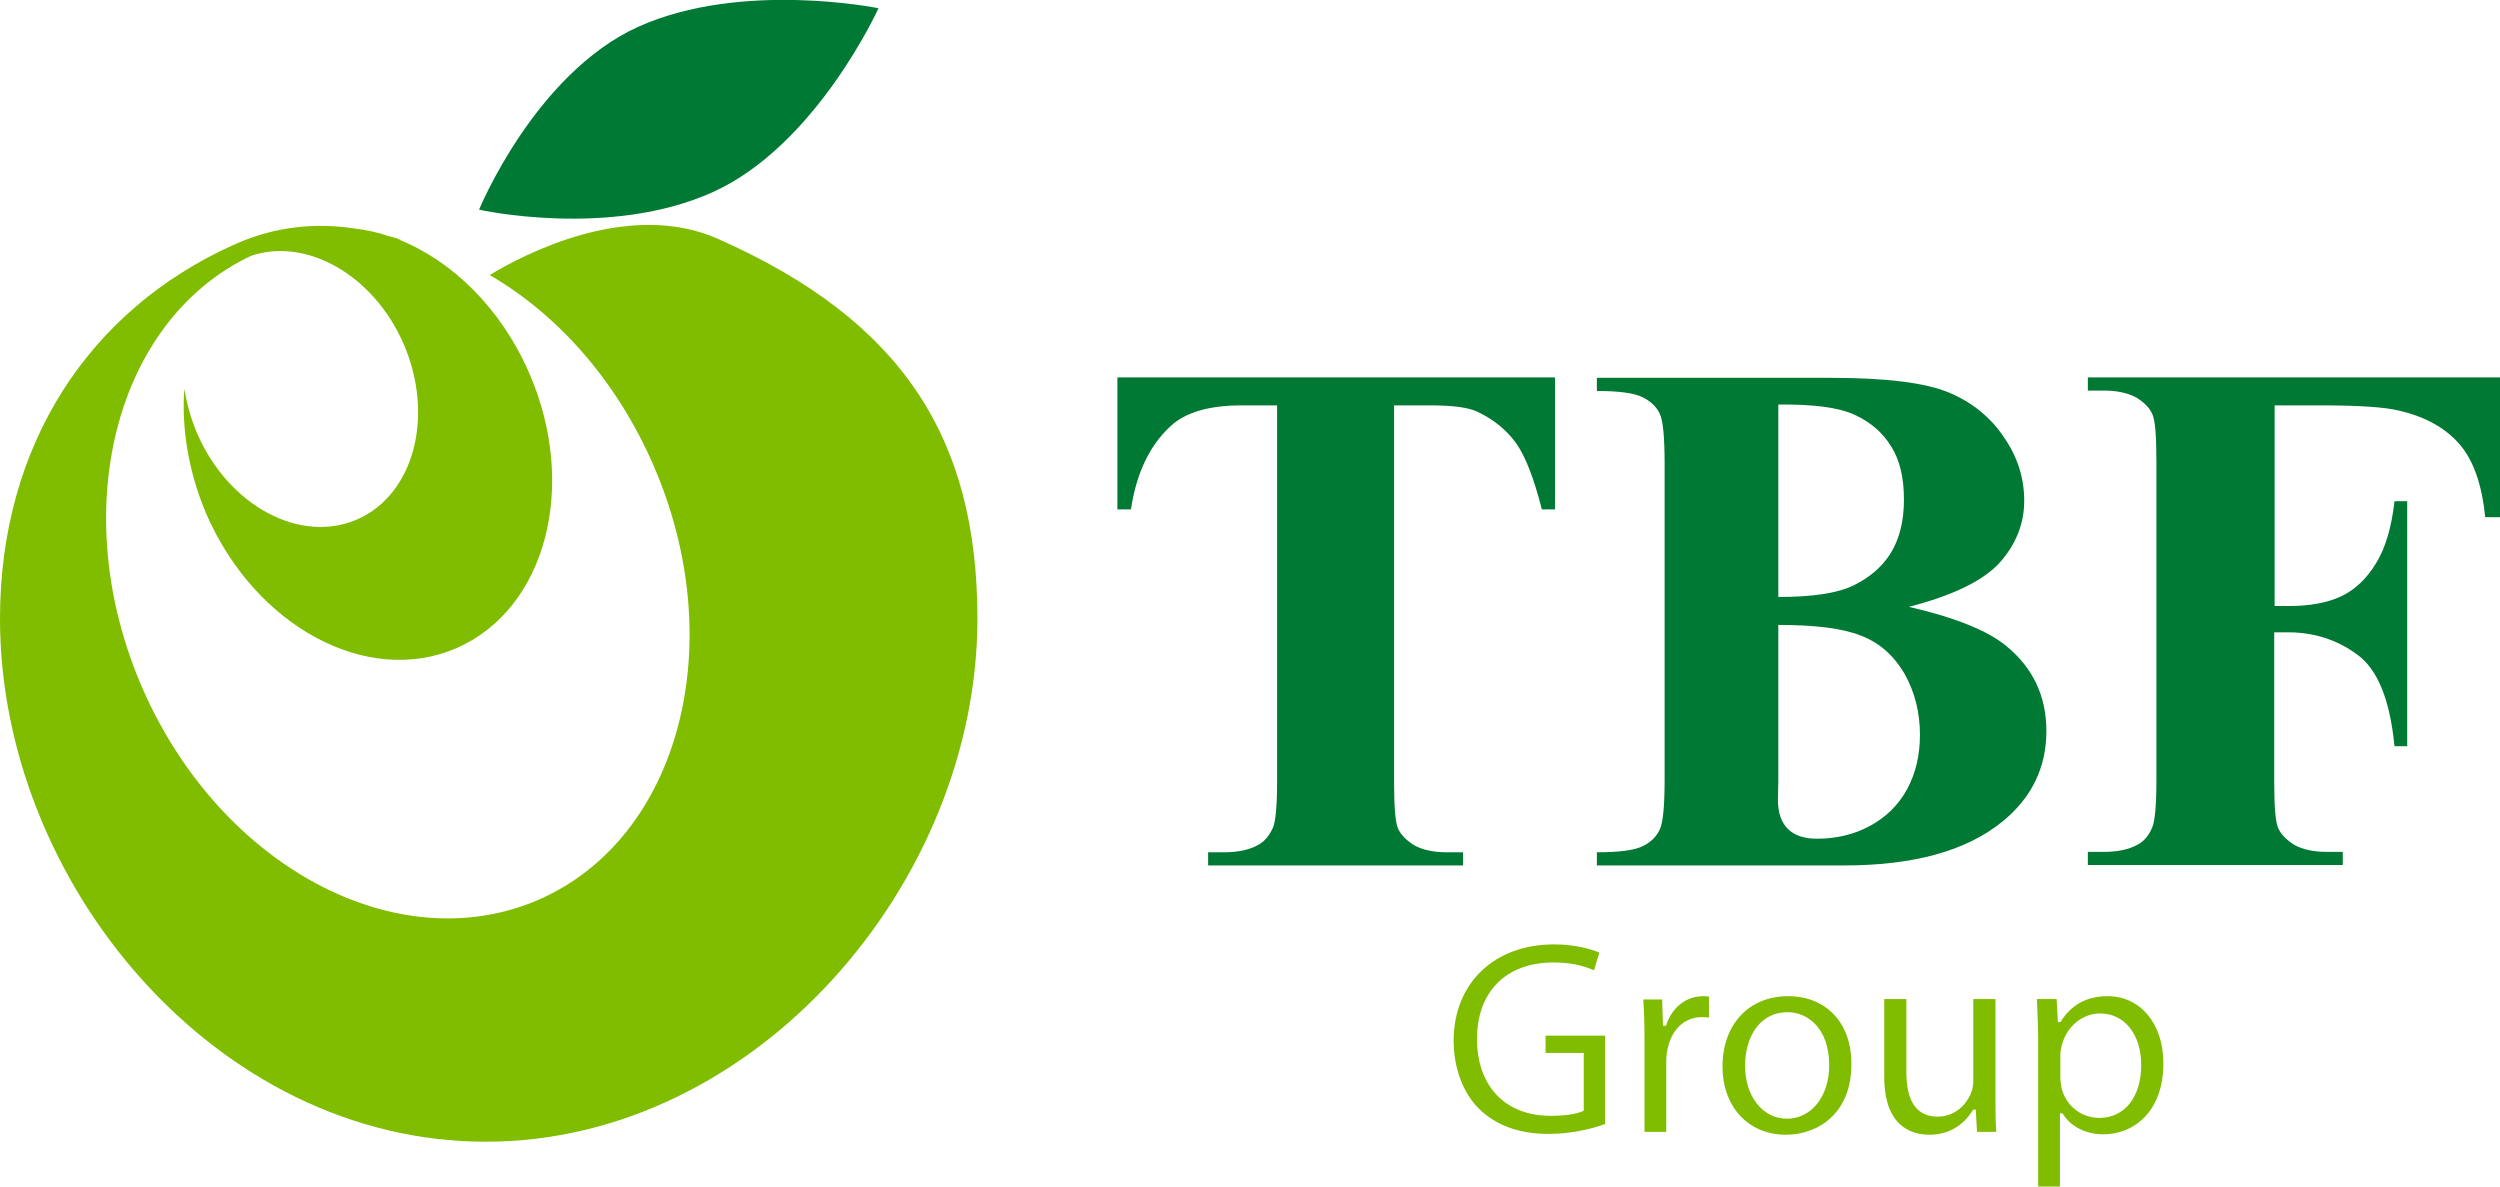
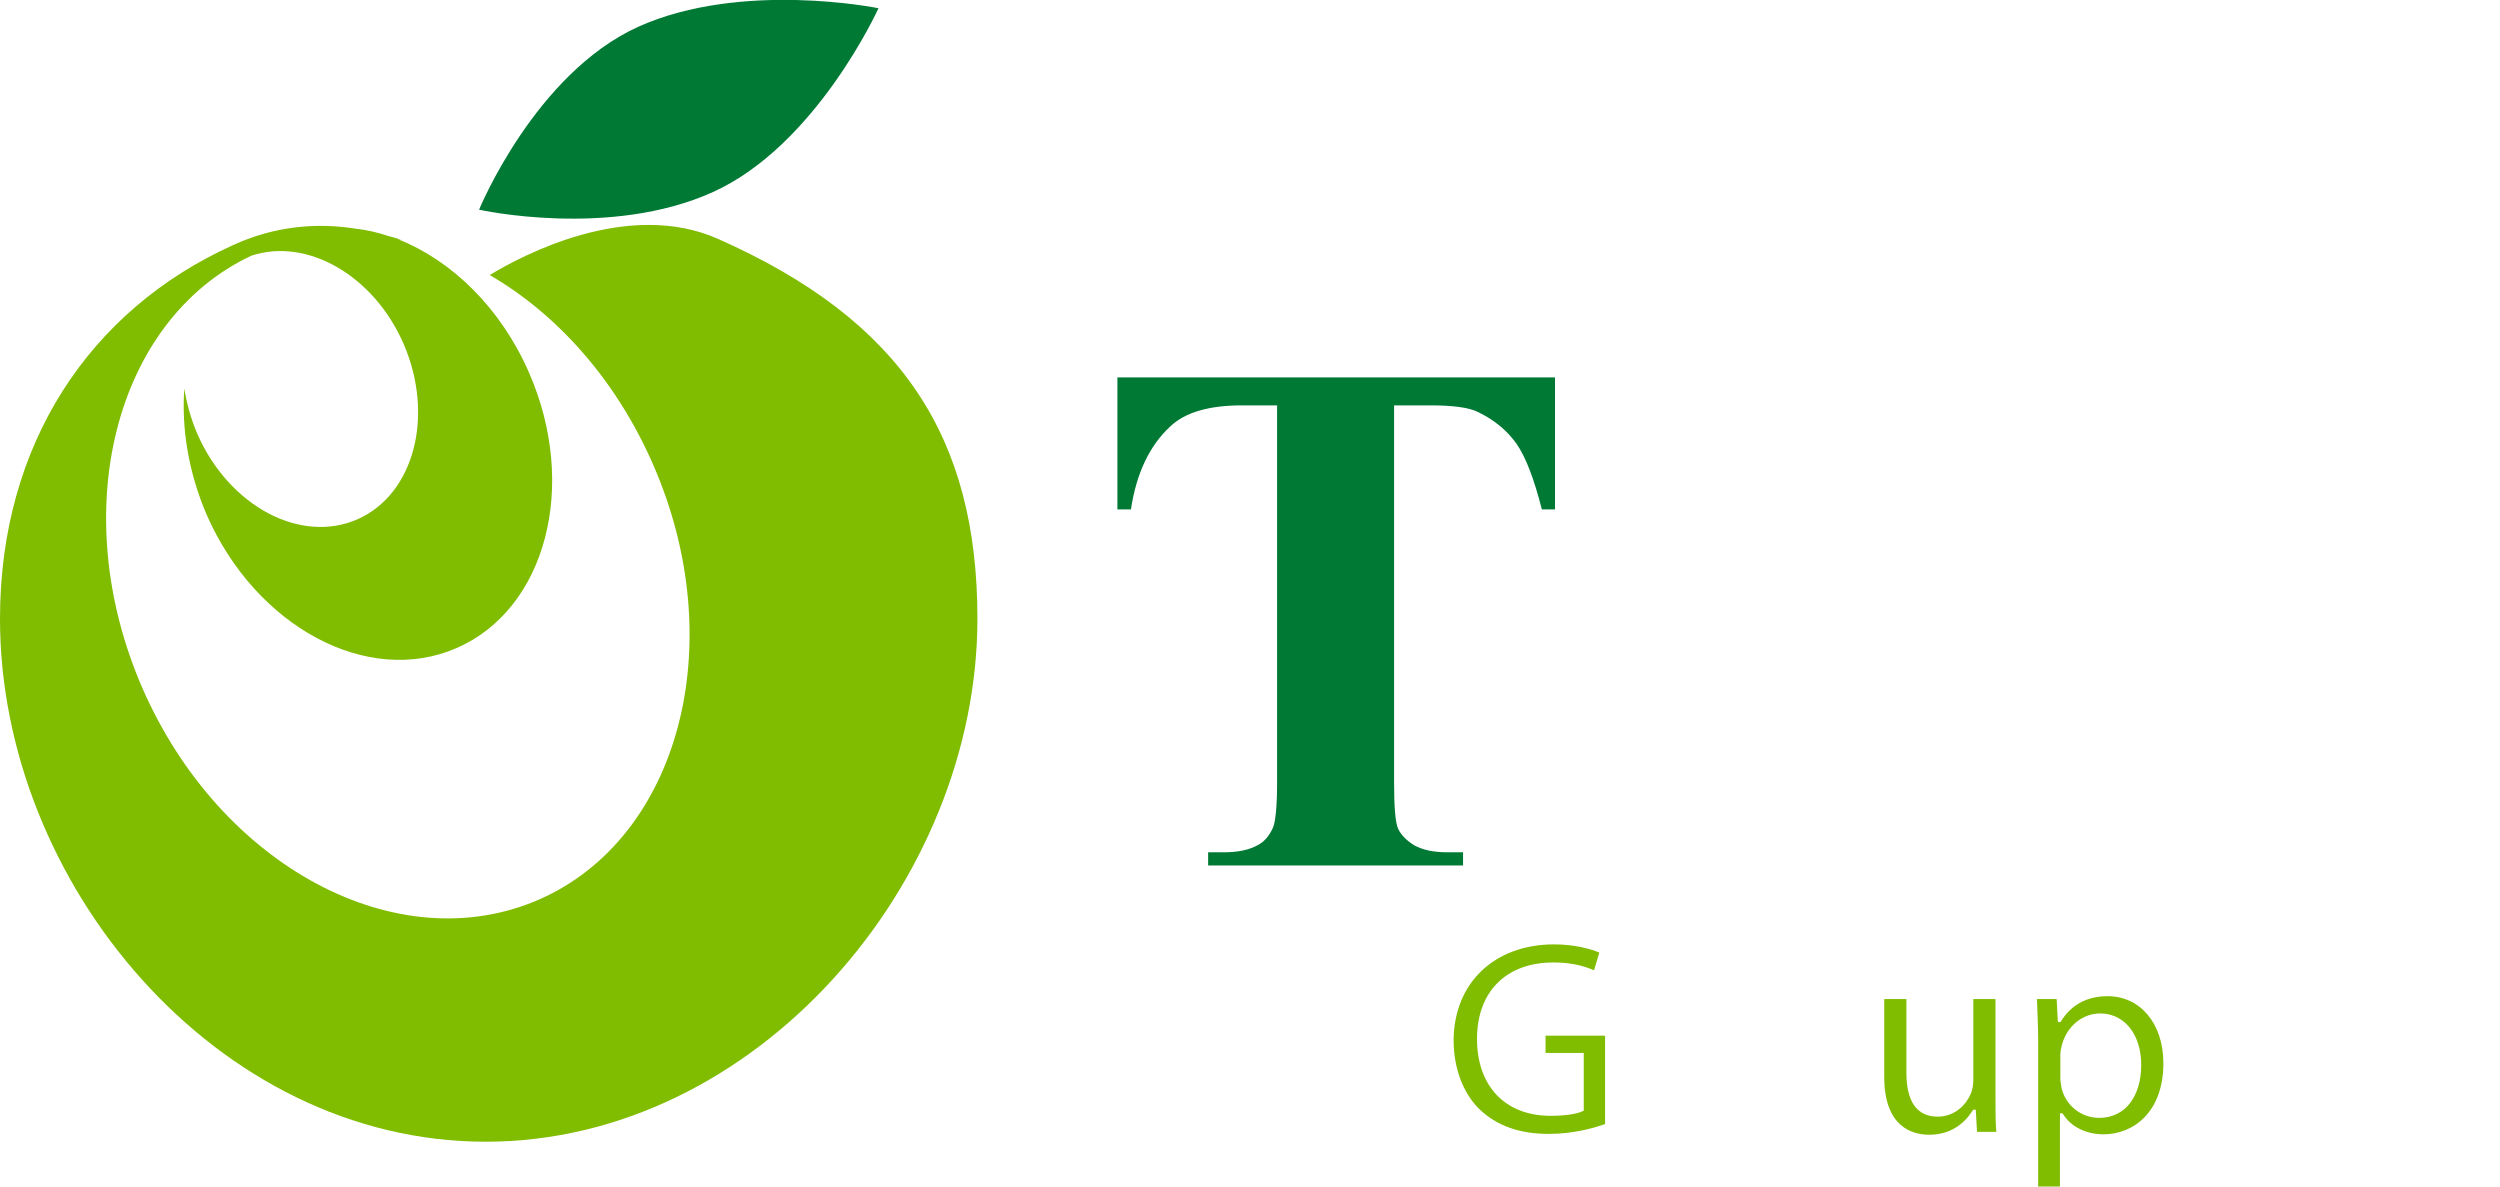
<svg xmlns="http://www.w3.org/2000/svg" width="337" height="160" viewBox="0 0 337 160" fill="none">
  <g clip-path="url(#clip0_305_877)">
    <path d="M209.615 50.877V68.667H207.844C206.793 64.565 205.686 61.628 204.413 59.799C203.141 58.026 201.425 56.585 199.212 55.532C197.994 54.922 195.836 54.645 192.793 54.645H187.923V105.411C187.923 108.791 188.089 110.897 188.476 111.729C188.864 112.56 189.583 113.28 190.635 113.945C191.741 114.555 193.18 114.888 195.062 114.888H197.22V116.661H162.856V114.888H165.014C166.895 114.888 168.445 114.555 169.607 113.89C170.437 113.447 171.101 112.671 171.599 111.562C171.931 110.786 172.152 108.736 172.152 105.466V54.645H167.393C162.966 54.645 159.757 55.587 157.765 57.471C154.942 60.076 153.172 63.845 152.452 68.667H150.626V50.877H209.615Z" fill="#007934" />
-     <path d="M257.315 81.801C263.568 83.242 267.94 85.016 270.43 87.066C274.027 90.003 275.853 93.827 275.853 98.538C275.853 103.471 273.861 107.572 269.877 110.786C265.007 114.721 257.924 116.661 248.627 116.661H215.259V114.887C218.303 114.887 220.35 114.61 221.457 114.056C222.564 113.502 223.283 112.781 223.726 111.839C224.169 110.952 224.39 108.68 224.39 105.133V62.459C224.39 58.912 224.169 56.64 223.726 55.753C223.283 54.811 222.508 54.091 221.402 53.536C220.295 52.982 218.248 52.705 215.259 52.705V50.932H246.746C254.272 50.932 259.584 51.597 262.738 52.927C265.892 54.257 268.327 56.252 270.153 58.968C271.979 61.628 272.865 64.454 272.865 67.502C272.865 70.662 271.703 73.488 269.434 75.982C267.165 78.365 263.126 80.305 257.315 81.801ZM239.718 84.24V105.355L239.663 107.793C239.663 109.511 240.106 110.842 240.991 111.728C241.876 112.615 243.204 113.058 244.92 113.058C247.521 113.058 249.9 112.504 252.058 111.34C254.216 110.177 255.932 108.514 257.094 106.352C258.256 104.191 258.809 101.753 258.809 99.037C258.809 95.989 258.09 93.218 256.707 90.779C255.268 88.341 253.331 86.623 250.841 85.68C248.351 84.683 244.643 84.24 239.718 84.24ZM239.718 80.471C244.311 80.471 247.687 79.972 249.845 78.919C252.003 77.866 253.718 76.425 254.88 74.541C256.042 72.657 256.651 70.273 256.651 67.336C256.651 64.399 256.098 62.016 254.936 60.187C253.774 58.303 252.169 56.917 250.011 55.919C247.853 54.922 244.477 54.479 239.718 54.534V80.471Z" fill="#007934" />
-     <path d="M306.62 54.645V81.691H308.502C311.434 81.691 313.759 81.247 315.64 80.36C317.466 79.474 319.016 78.033 320.288 75.927C321.561 73.876 322.391 71.05 322.778 67.558H324.494V100.589H322.778C322.17 94.326 320.51 90.225 317.743 88.23C315.031 86.235 311.933 85.237 308.446 85.237H306.565V105.355C306.565 108.736 306.731 110.842 307.118 111.673C307.506 112.504 308.225 113.225 309.276 113.89C310.383 114.5 311.822 114.832 313.648 114.832H315.806V116.606H281.442V114.832H283.6C285.482 114.832 287.031 114.5 288.193 113.835C289.023 113.391 289.687 112.615 290.13 111.507C290.462 110.731 290.683 108.68 290.683 105.411V62.127C290.683 58.746 290.517 56.64 290.13 55.809C289.742 54.978 289.078 54.257 287.972 53.592C286.865 52.983 285.426 52.65 283.6 52.65H281.442V50.877H337V69.72H335.008C334.565 65.286 333.403 62.016 331.522 59.855C329.64 57.693 326.984 56.197 323.443 55.366C321.506 54.867 317.909 54.645 312.707 54.645H306.62Z" fill="#007934" />
    <path d="M213.544 149.692L213.433 149.747C212.548 150.191 210.943 150.412 209.006 150.412C202.919 150.412 199.101 146.422 199.101 140.049C199.101 133.675 203.03 129.74 209.394 129.74C211.497 129.74 213.212 130.073 214.872 130.793L215.592 128.41C214.429 127.911 212.216 127.302 209.504 127.302C201.425 127.302 196.002 132.511 195.947 140.215C195.947 143.983 197.22 147.364 199.433 149.526C201.757 151.742 204.801 152.851 208.785 152.851C211.939 152.851 214.651 152.13 216.366 151.521V139.605H208.342V141.933H213.489V149.692H213.544Z" fill="#80BC00" />
-     <path d="M224.611 138.164L224.556 138.275H224.169L224.058 134.728H221.513C221.623 136.224 221.679 137.942 221.679 140.215V152.574H224.611V143.041C224.611 142.487 224.667 141.933 224.777 141.489C225.275 138.829 227.046 137.111 229.37 137.111C229.758 137.111 230.034 137.111 230.366 137.167V134.34C230.09 134.285 229.868 134.285 229.592 134.285C227.323 134.285 225.386 135.781 224.611 138.164Z" fill="#80BC00" />
-     <path d="M241.046 134.285C235.734 134.285 232.193 138.109 232.193 143.762C232.193 149.193 235.679 152.961 240.714 152.961C245.141 152.961 249.568 150.024 249.568 143.485C249.624 137.942 246.193 134.285 241.046 134.285ZM240.88 150.8C237.615 150.8 235.236 147.807 235.236 143.651C235.236 140.048 237.007 136.446 240.991 136.446C243.703 136.446 246.58 138.663 246.58 143.595C246.58 147.752 244.201 150.8 240.88 150.8Z" fill="#80BC00" />
    <path d="M268.991 134.673H266.003V145.646C266.003 146.256 265.892 146.865 265.671 147.42C265.062 148.861 263.568 150.523 261.189 150.523C258.422 150.523 256.983 148.528 256.983 144.593V134.673H253.995V145.147C253.995 151.964 257.813 152.962 260.082 152.962C263.624 152.962 265.339 150.634 265.948 149.636L266.003 149.581H266.335L266.501 152.574H269.102C268.991 151.299 268.991 149.747 268.991 147.752V134.673Z" fill="#80BC00" />
    <path d="M284.098 134.285C281.331 134.285 279.173 135.449 277.79 137.721L277.734 137.776H277.402L277.236 134.673H274.58C274.636 136.446 274.746 138.22 274.746 140.436V159.945H277.679V150.08H278.011L278.067 150.135C279.118 151.853 281.165 152.906 283.545 152.906C287.584 152.906 291.624 149.913 291.624 143.318C291.624 137.998 288.525 134.285 284.098 134.285ZM282.991 150.689C280.557 150.689 278.509 149.082 277.901 146.699C277.845 146.256 277.734 145.812 277.734 145.313V142.21C277.734 141.711 277.845 141.212 277.956 140.824C278.62 138.33 280.723 136.612 283.102 136.612C286.367 136.612 288.636 139.439 288.636 143.54C288.636 147.863 286.422 150.689 282.991 150.689Z" fill="#80BC00" />
    <path d="M118.42 1.109C118.42 1.109 110.065 19.564 96.12 25.882C82.175 32.2 64.578 28.265 64.578 28.265C64.578 28.265 72.104 9.921 86.048 3.603C99.993 -2.66 118.42 1.109 118.42 1.109Z" fill="#007934" />
    <path d="M96.784 32.199C84.665 26.823 70.388 34.416 66.017 37.076C75.092 42.341 83.06 51.209 88.041 62.625C98.555 86.678 91.637 112.948 72.657 121.261C53.621 129.574 29.716 116.827 19.202 92.774C8.854 68.999 15.439 43.173 33.866 34.472C41.337 31.978 50.356 37.076 54.396 46.332C58.602 56.03 55.835 66.616 48.198 69.996C40.506 73.377 30.878 68.223 26.617 58.524C25.732 56.474 25.178 54.423 24.846 52.373C24.459 57.748 25.399 63.623 27.834 69.331C34.475 84.517 49.582 92.608 61.59 87.343C73.598 82.078 77.969 65.507 71.329 50.267C67.511 41.51 60.926 35.137 53.676 32.255L54.175 32.366C53.566 32.144 53.013 31.978 52.348 31.811C50.854 31.313 49.36 30.98 47.866 30.814C42.886 30.038 37.186 30.37 31.32 33.086C12.119 41.787 0 59.854 0 83.408C0 118.988 29.107 153.904 65.463 153.904C101.875 153.904 131.756 118.988 131.756 83.408C131.756 59.078 121.685 43.228 96.784 32.199Z" fill="#80BC00" />
  </g>
  <defs>
    <clipPath id="clip0_305_877">
      <rect width="337" height="160" fill="white" />
    </clipPath>
  </defs>
</svg>